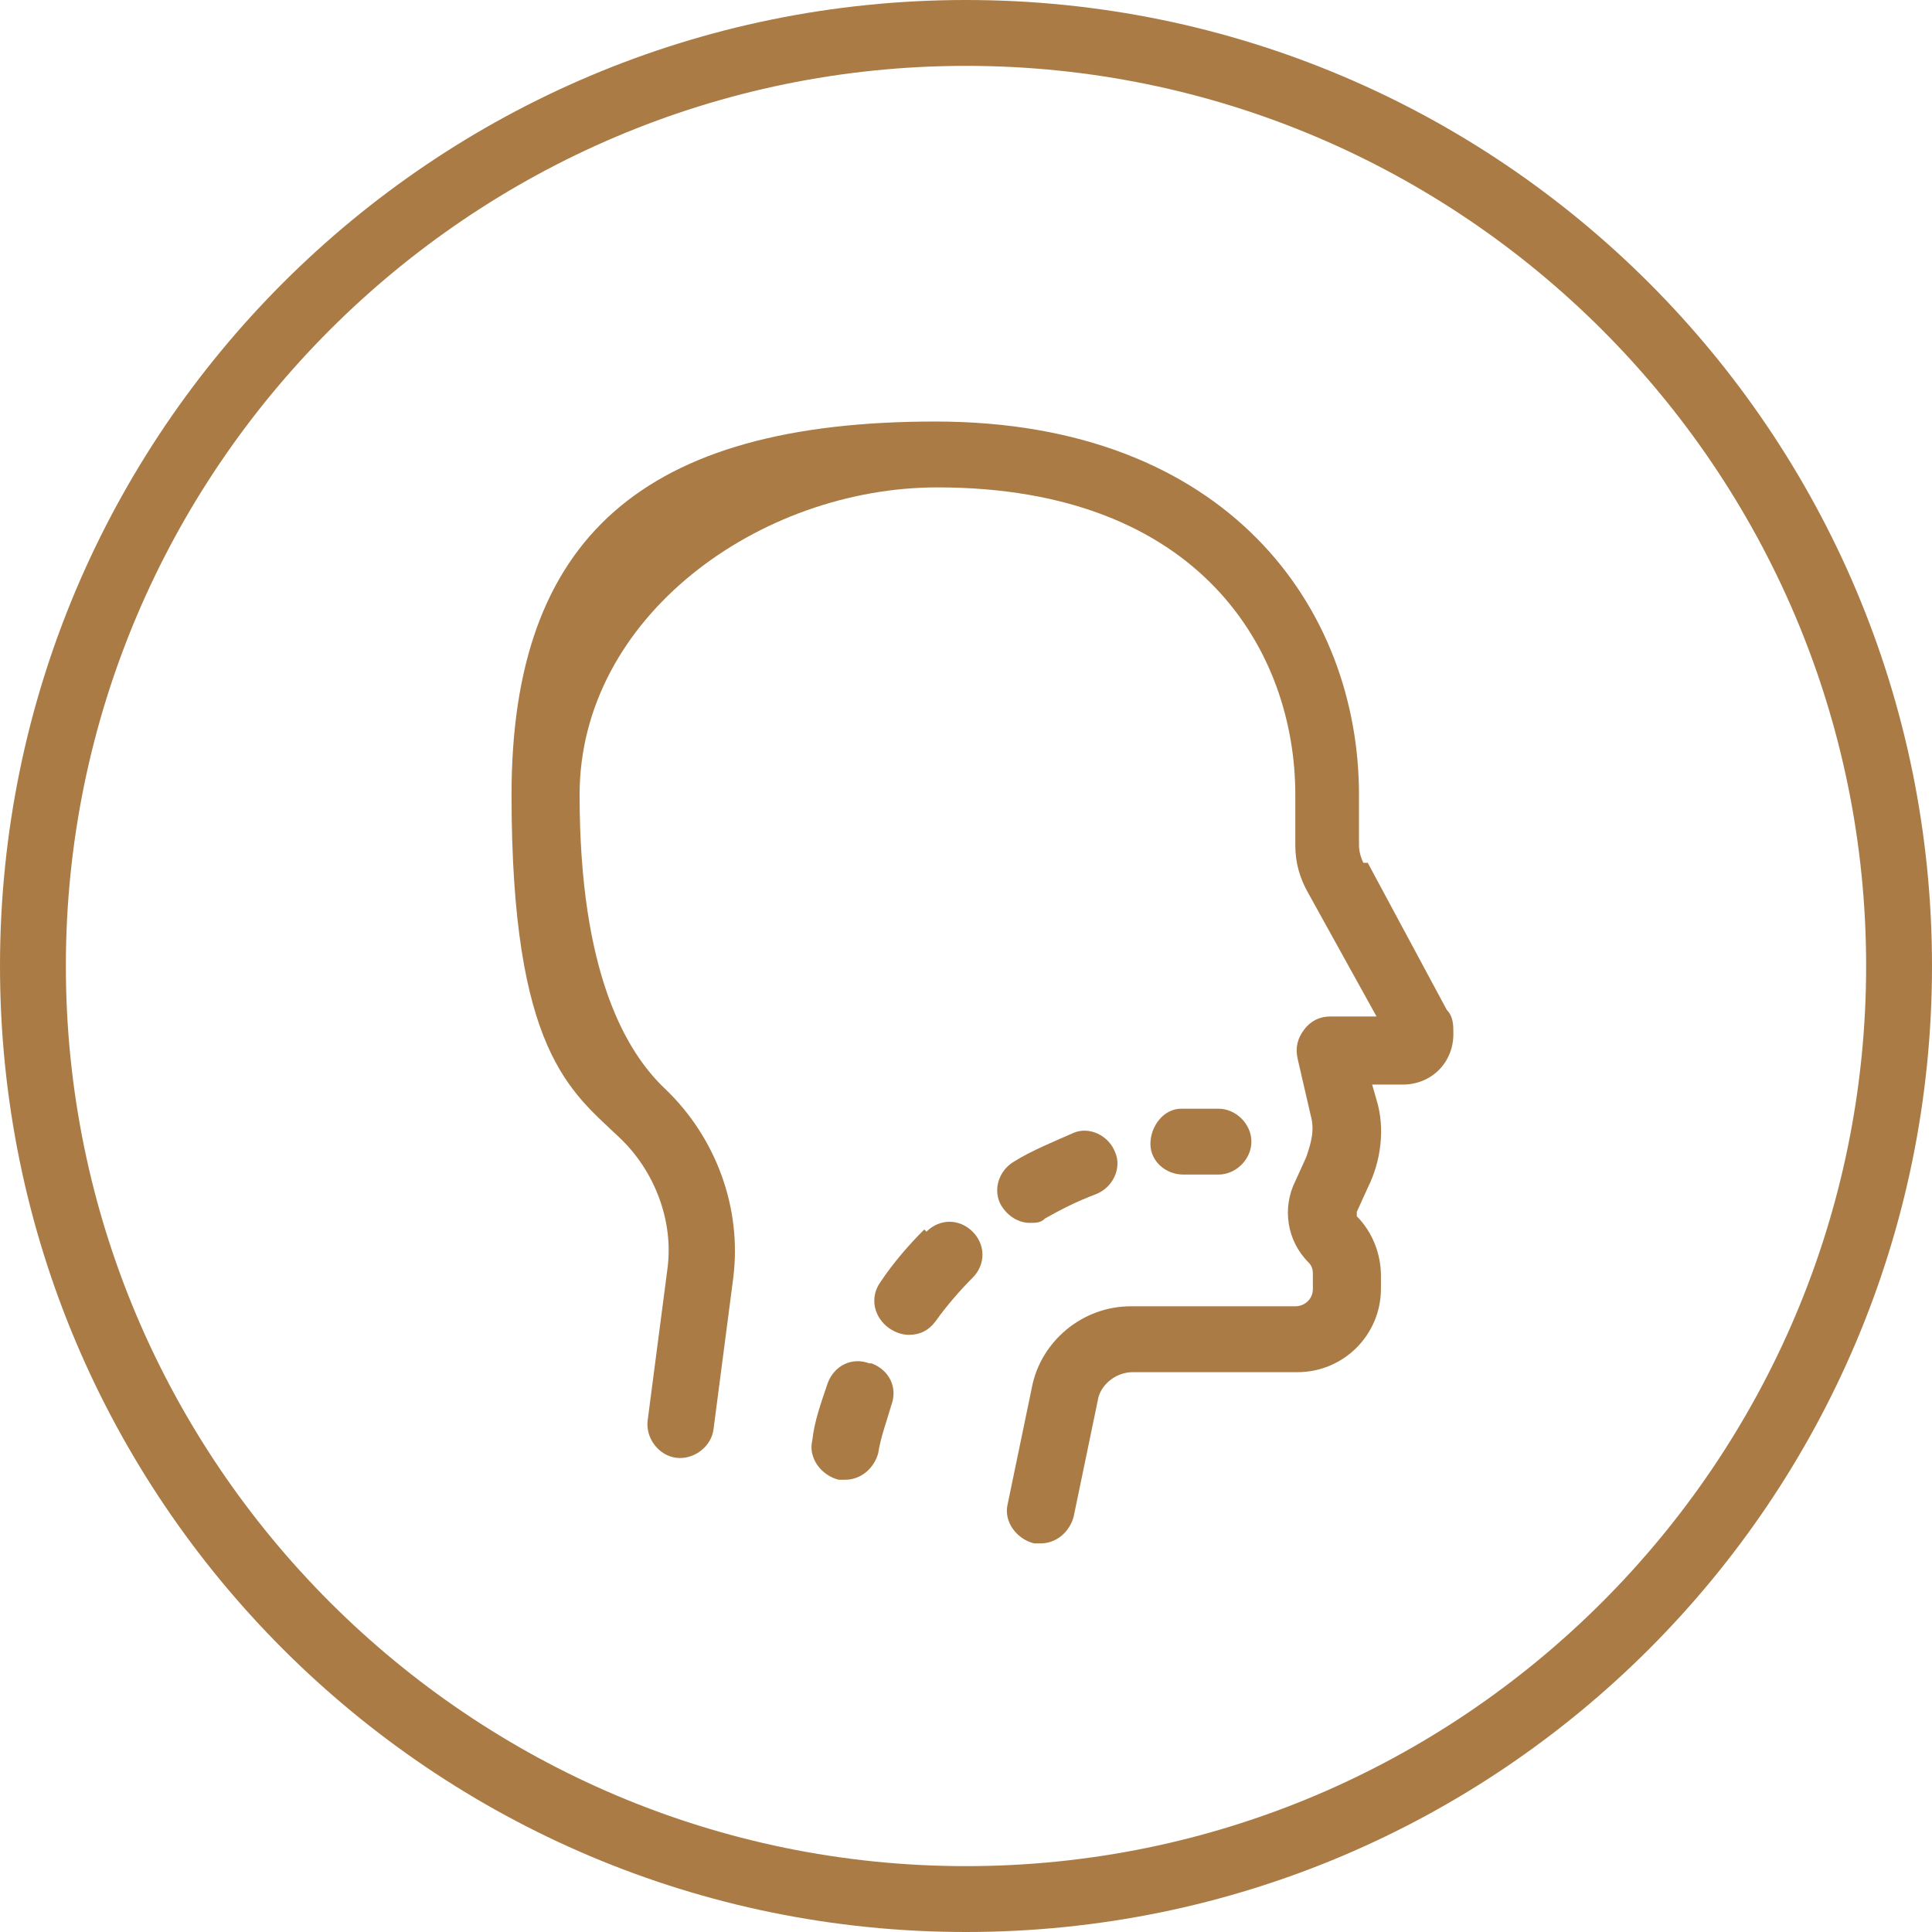
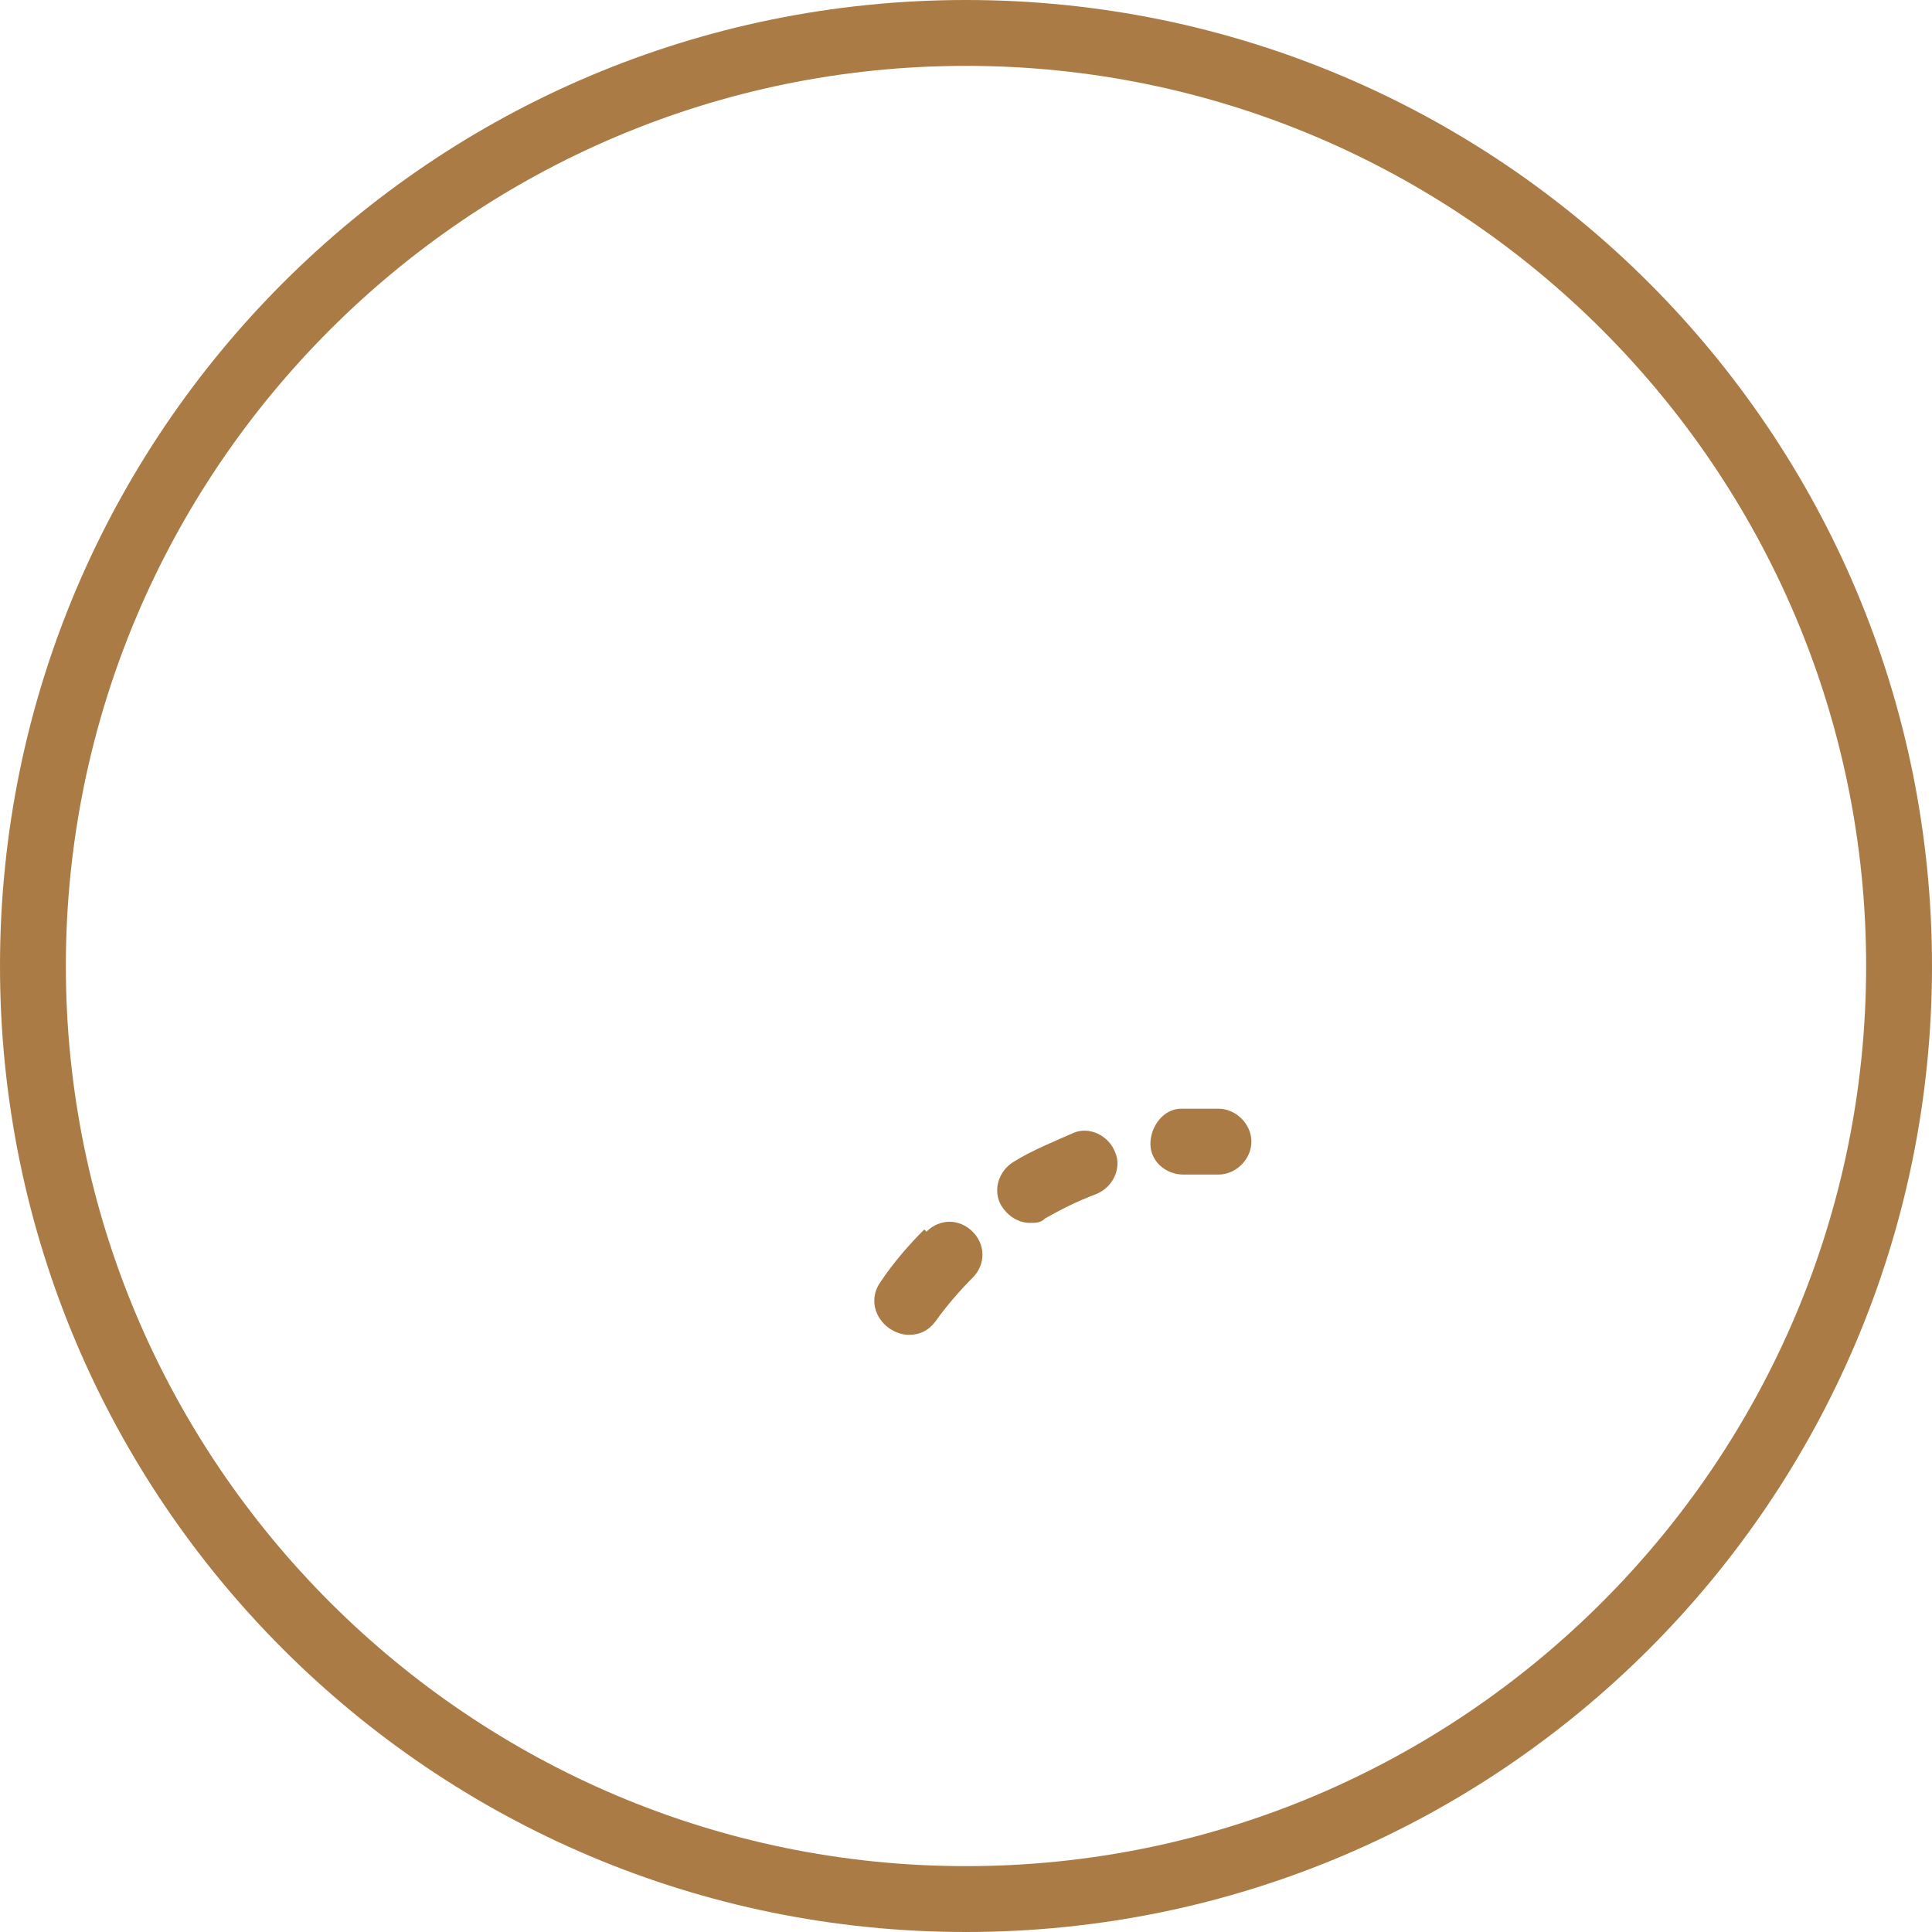
<svg xmlns="http://www.w3.org/2000/svg" viewBox="0 0 88 88" version="1.1" data-sanitized-data-name="Ebene 1" data-name="Ebene 1" id="Ebene_1">
  <defs>
    <style>
      .cls-1 {
        fill: #ab7b45;
        stroke-width: 0px;
      }
    </style>
  </defs>
  <path d="M44,0C19.7,0,0,19.7,0,44s19.7,44,44,44,44-19.7,44-44S68.3,0,44,0ZM44,85c-22.6,0-41-18.4-41-41S21.4,3,44,3s41,18.4,41,41-18.4,41-41,41Z" class="cls-1" />
-   <path d="M62.1,39.3c-.1-.2-.2-.5-.2-.8v-2.3c0-8.5-6-17-19.3-17s-19.3,5.3-19.3,17,2.7,13.5,4.9,15.6c1.6,1.5,2.5,3.8,2.2,6l-.9,6.9c-.1.8.5,1.6,1.3,1.7.8.1,1.6-.5,1.7-1.3l.9-6.9c.4-3.2-.8-6.4-3.1-8.6-1.8-1.7-3.9-5.3-3.9-13.4s8.2-14,16.3-14c12,0,16.3,7.5,16.3,14v2.3c0,.8.2,1.5.6,2.2l3.1,5.6h-2.1c-.5,0-.9.2-1.2.6s-.4.8-.3,1.3l.6,2.6c.2.7,0,1.3-.2,1.9l-.5,1.1c-.6,1.2-.4,2.7.6,3.7.2.2.2.4.2.6v.6c0,.5-.4.8-.8.8h-7.5c-2.2,0-4.1,1.6-4.5,3.7l-1.1,5.3c-.2.8.4,1.6,1.2,1.8,0,0,.2,0,.3,0,.7,0,1.3-.5,1.5-1.2l1.1-5.3c.1-.7.8-1.3,1.6-1.3h7.5c2.1,0,3.8-1.7,3.8-3.8v-.6c0-1-.4-2-1.1-2.7,0,0,0-.2,0-.2l.5-1.1c.6-1.2.8-2.7.4-4l-.2-.7h1.4c1.3,0,2.3-1,2.3-2.3,0-.4,0-.8-.3-1.1l-3.6-6.7Z" class="cls-1" />
  <path d="M54.1,53.5c.5,0,1,0,1.4,0,.8,0,1.5-.7,1.5-1.5s-.7-1.5-1.5-1.5-1.1,0-1.7,0c-.8,0-1.4.8-1.4,1.6,0,.8.7,1.4,1.5,1.4s0,0,.1,0Z" class="cls-1" />
  <path d="M46.9,55.7c.3,0,.5,0,.7-.2.7-.4,1.5-.8,2.3-1.1.8-.3,1.2-1.2.9-1.9-.3-.8-1.2-1.2-1.9-.9-.9.4-1.9.8-2.7,1.3-.7.4-1,1.3-.6,2,.3.5.8.8,1.3.8Z" class="cls-1" />
  <path d="M42.1,56c-.7.7-1.4,1.5-2,2.4-.5.7-.3,1.6.4,2.1.3.2.6.3.9.3.5,0,.9-.2,1.2-.6.5-.7,1.1-1.4,1.7-2,.6-.6.6-1.5,0-2.1s-1.5-.6-2.1,0Z" class="cls-1" />
-   <path d="M39.6,62.1c-.8-.3-1.6.1-1.9.9-.3.9-.6,1.7-.7,2.6-.2.8.4,1.6,1.2,1.8,0,0,.2,0,.3,0,.7,0,1.3-.5,1.5-1.2.1-.7.4-1.5.6-2.2.3-.8-.1-1.6-.9-1.9Z" class="cls-1" />
</svg>